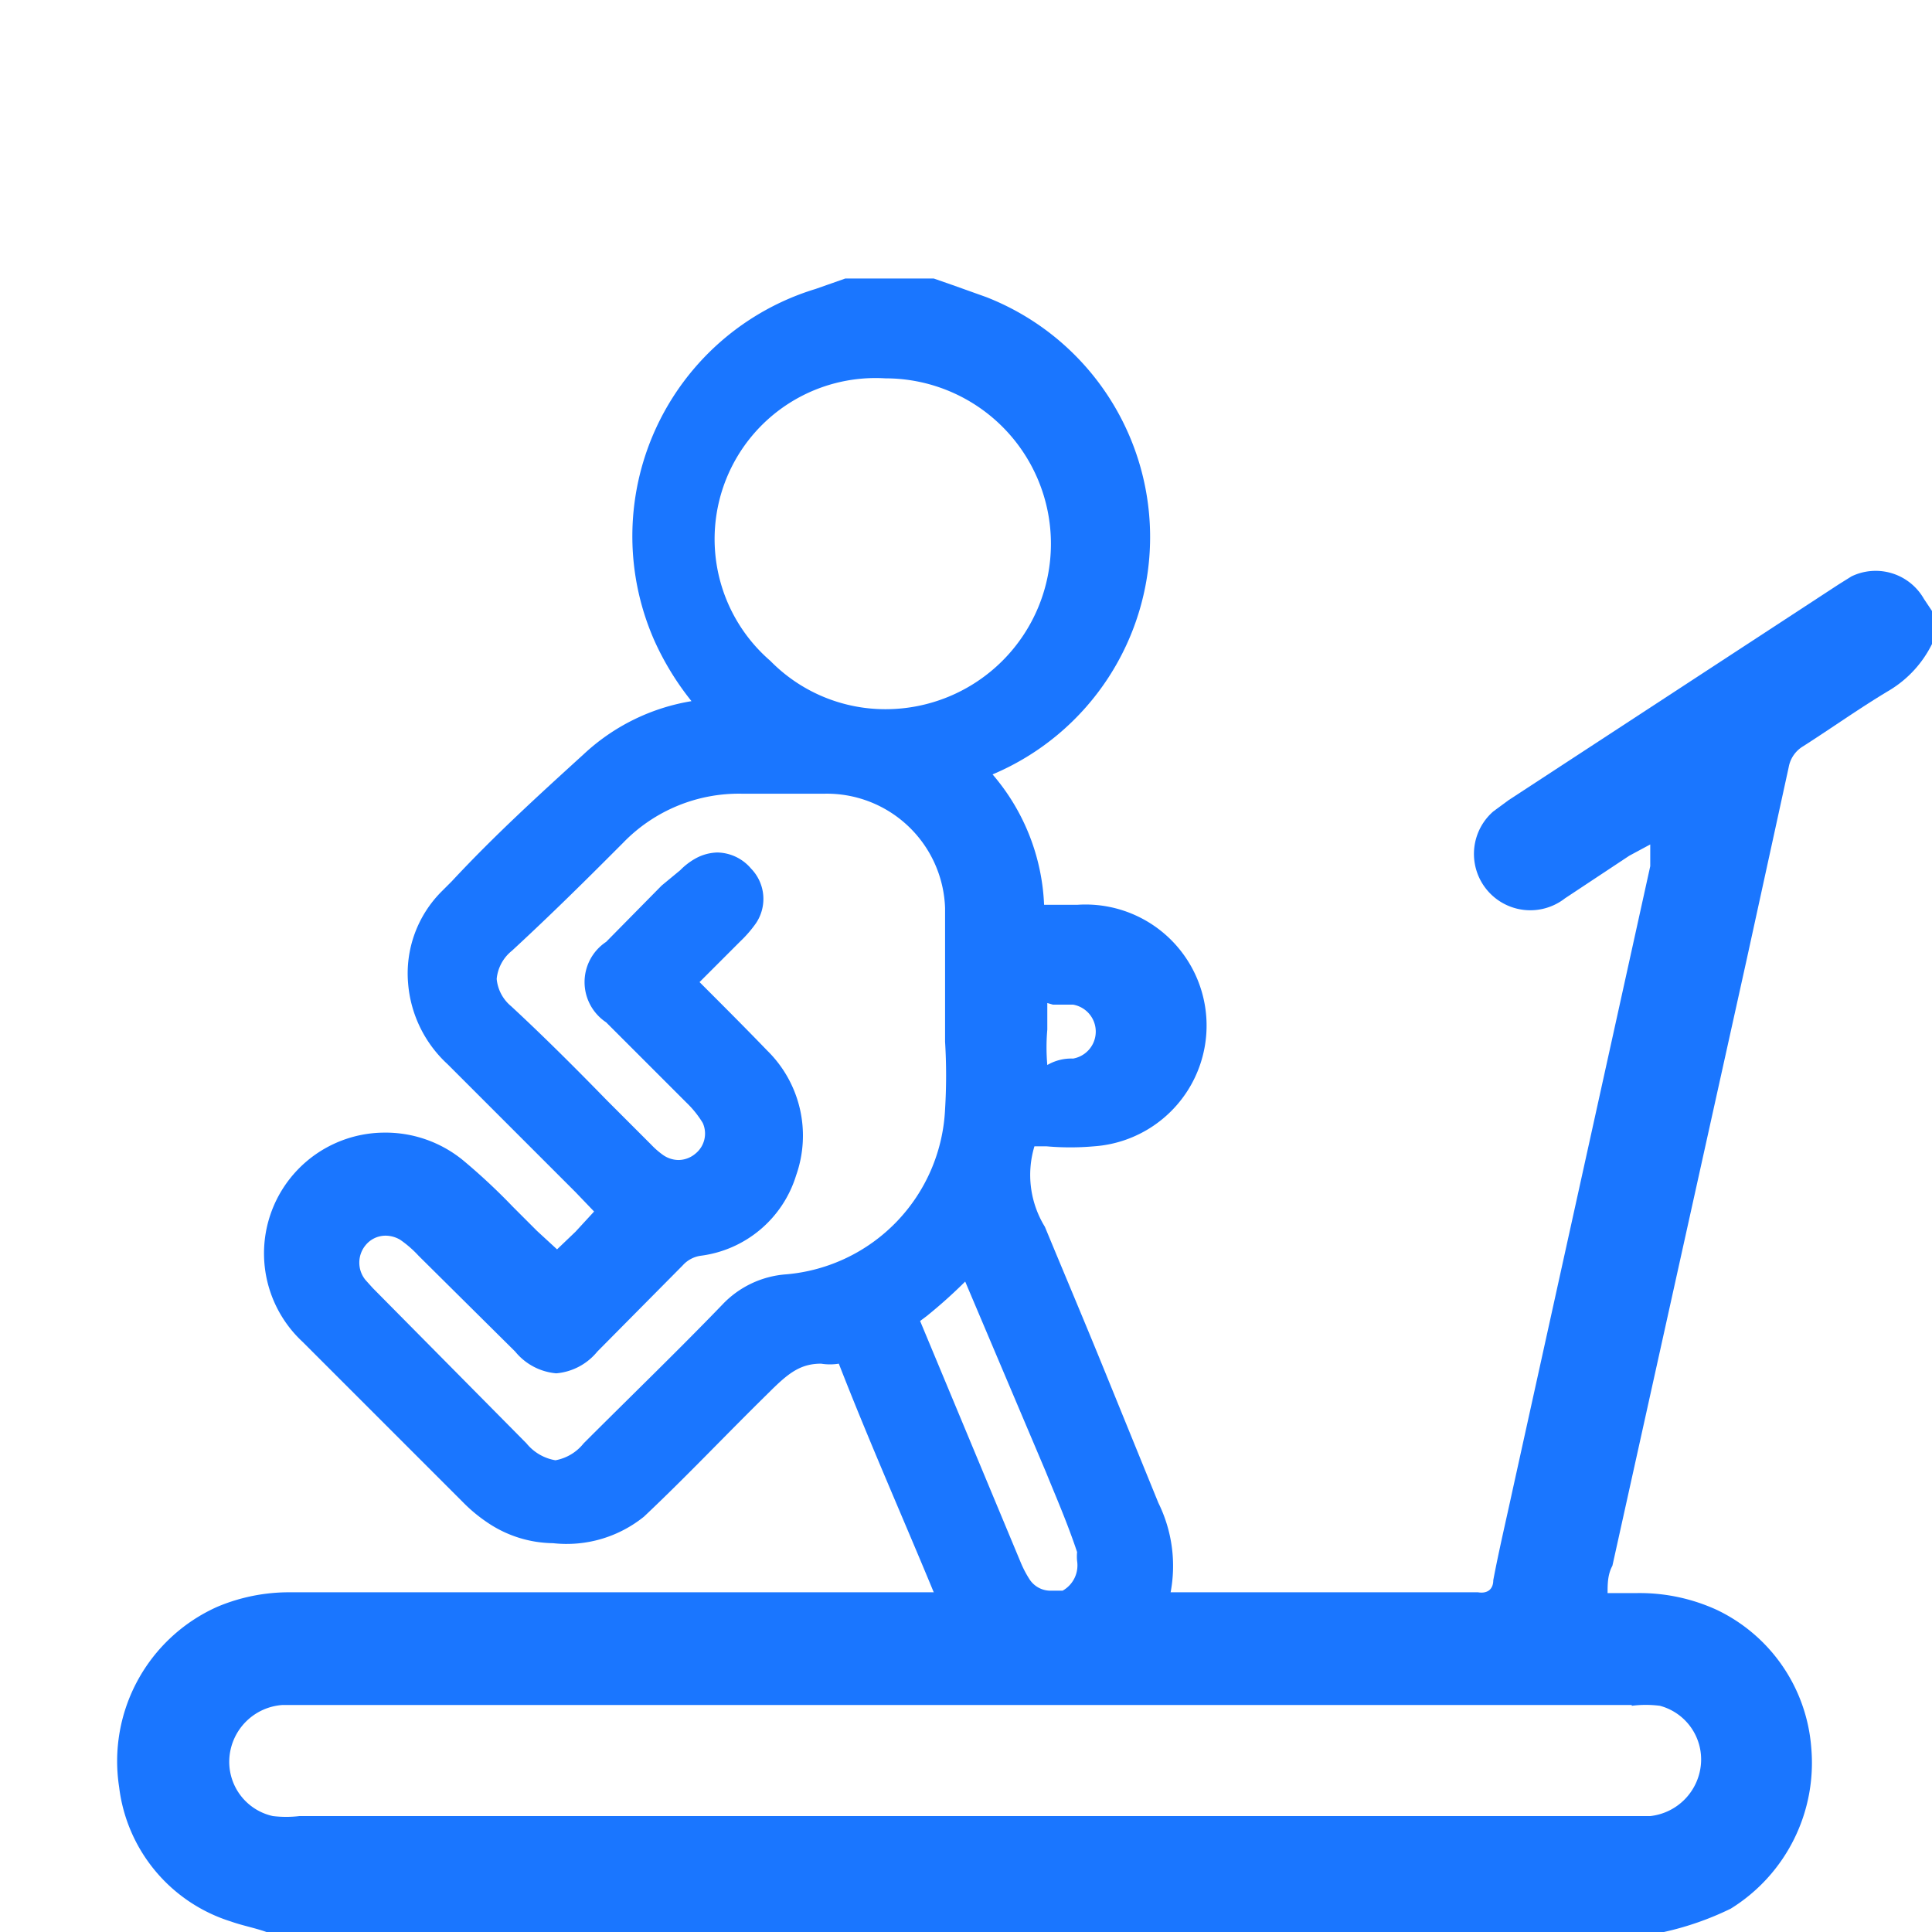
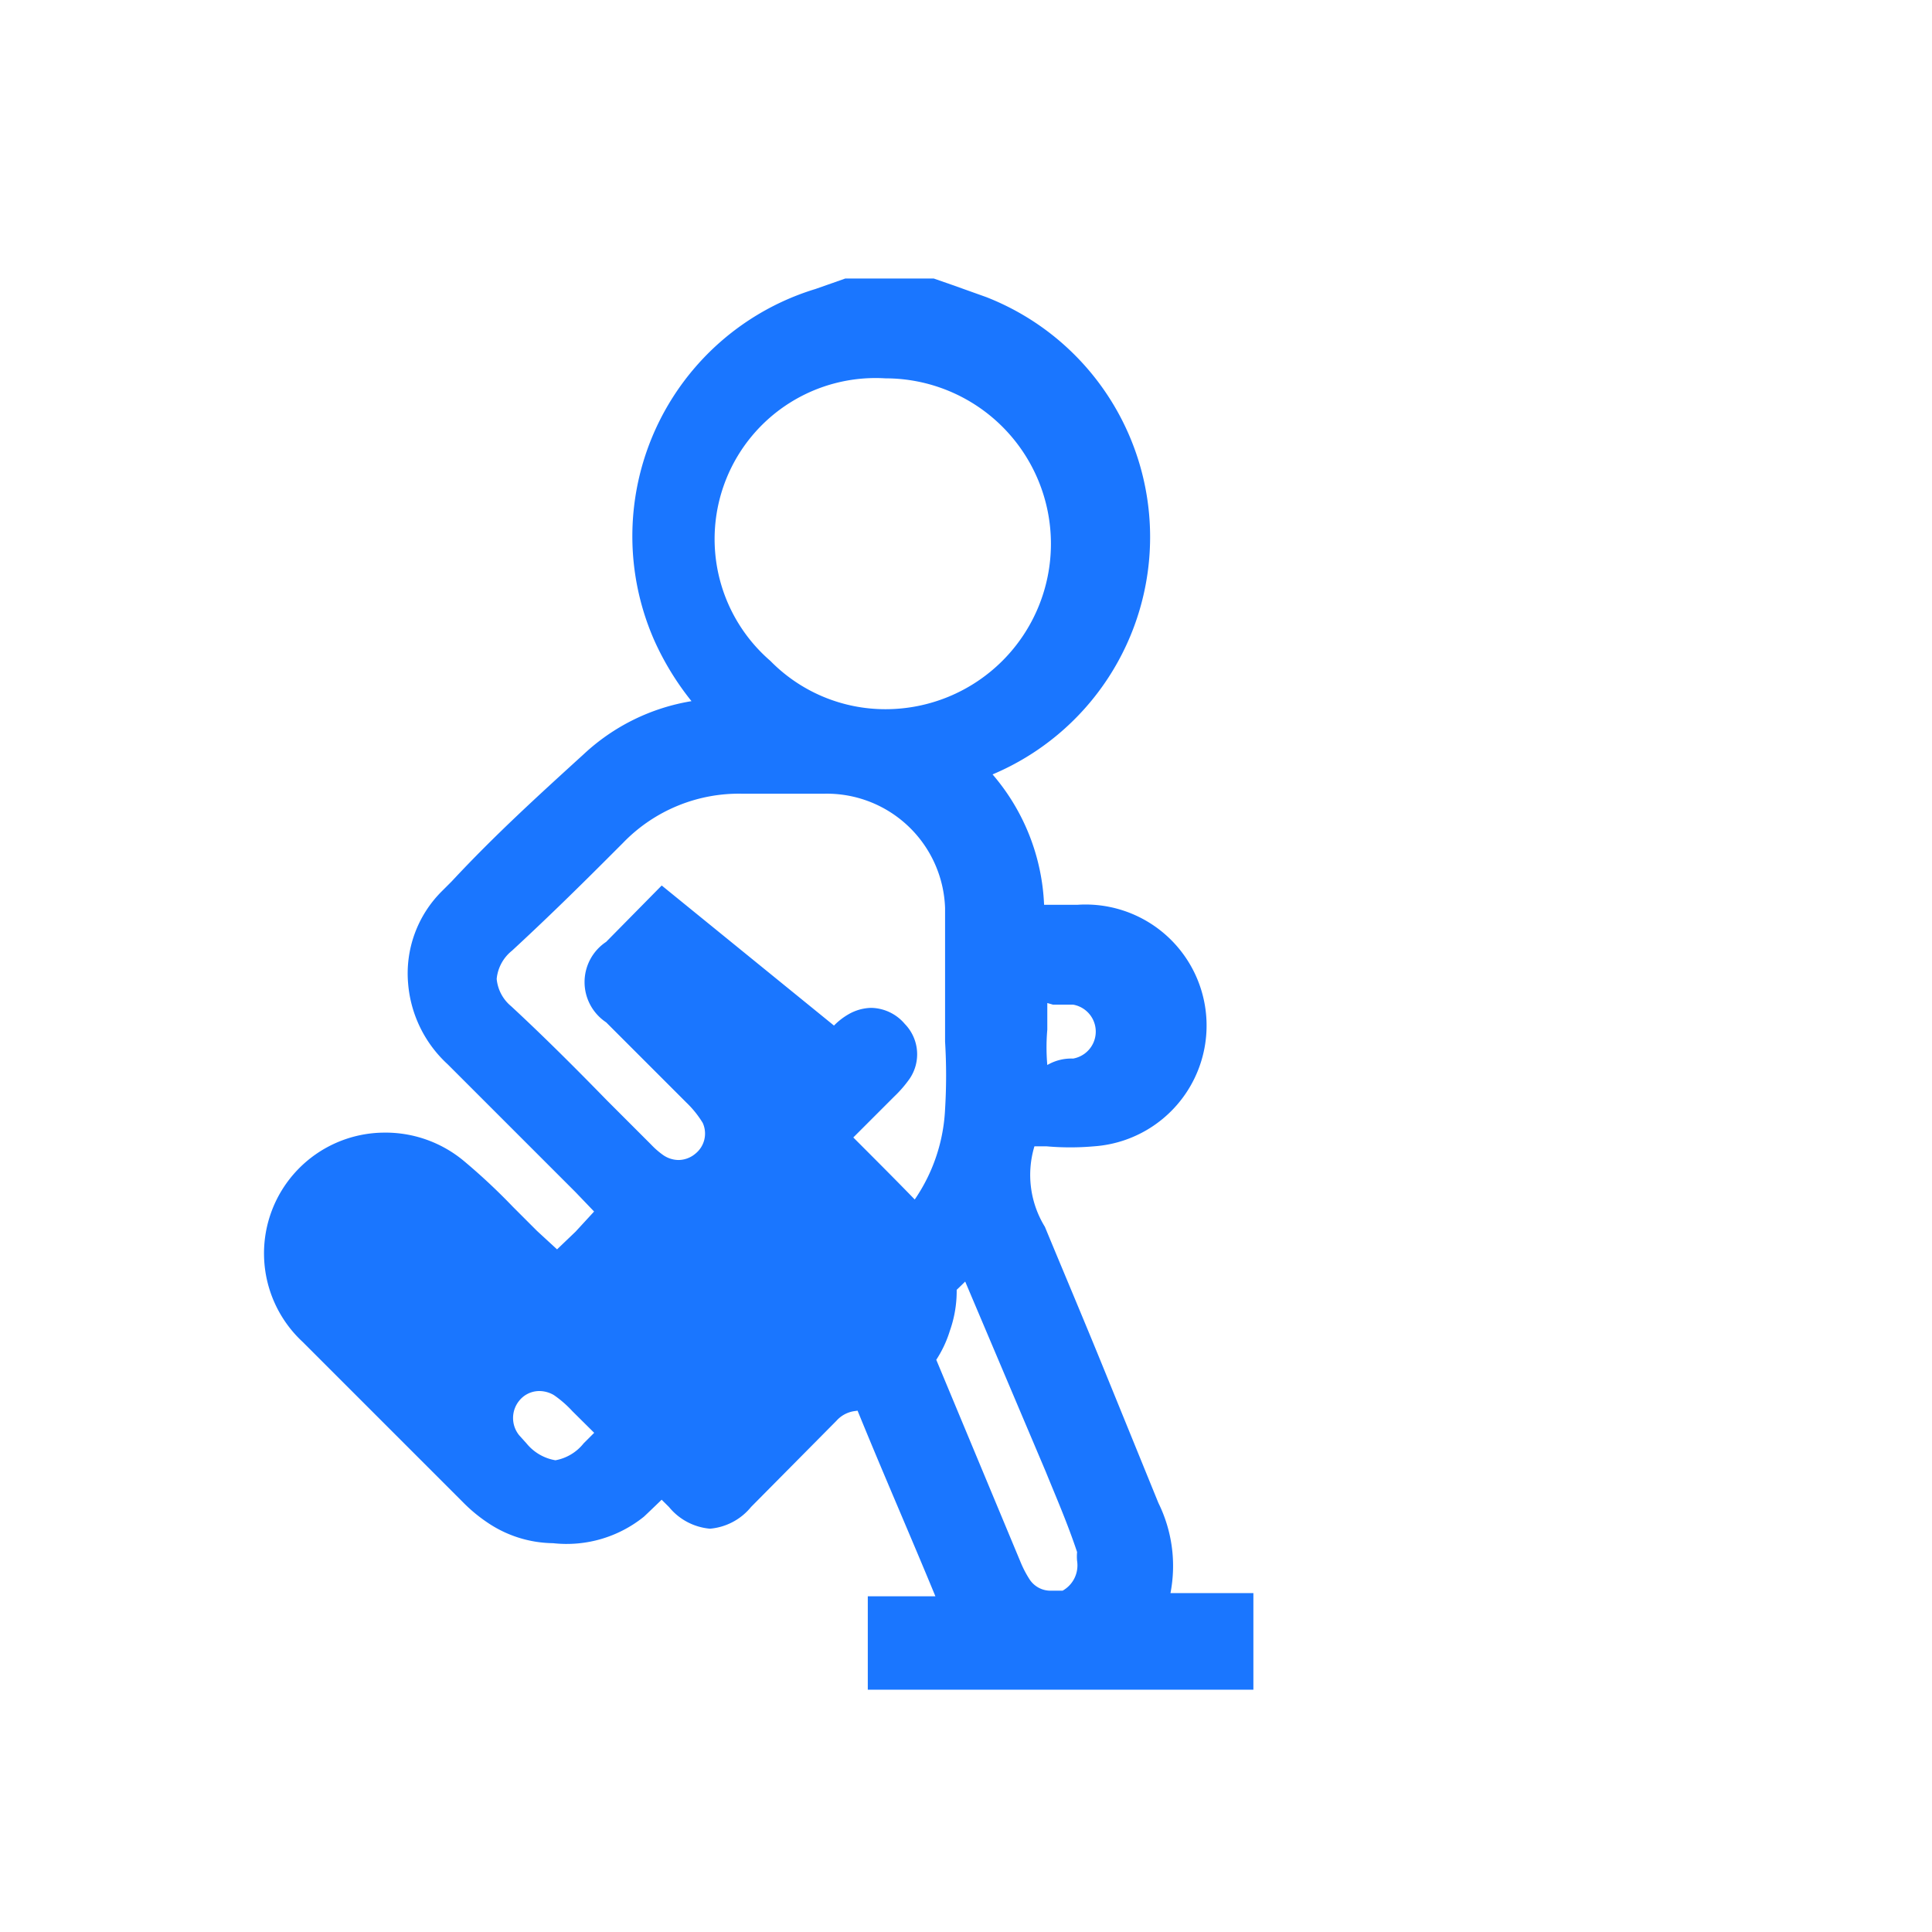
<svg xmlns="http://www.w3.org/2000/svg" id="Слой_1" data-name="Слой 1" width="24" height="24" viewBox="0 0 24 24">
  <defs>
    <style>.cls-1{fill:#1a76ff;}</style>
  </defs>
  <title>2540</title>
-   <path class="cls-1" d="M23.9,7.44A.69.69,0,0,0,23,7.16l-.16.1L18.74,9.94l-.19.14a.7.7,0,0,0,.89,1.08l.8-.53.26-.14c0,.09,0,.18,0,.27l-1.71,7.75c-.08.37-.17.75-.24,1.12,0,.11-.07.17-.19.15H3.6a2.29,2.29,0,0,0-.9.18A2.1,2.1,0,0,0,1.48,22.2a2,2,0,0,0,1.39,1.67c.14.05.3.08.44.13H20.67a3.72,3.72,0,0,0,.83-.29,2.13,2.13,0,0,0,1-2A2.07,2.07,0,0,0,21.33,20a2.3,2.3,0,0,0-1-.21l-.36,0c0-.11,0-.23.06-.34l1.67-7.54.52-2.38a.38.38,0,0,1,.18-.26c.36-.23.71-.48,1.08-.7A1.39,1.39,0,0,0,24,8V7.59ZM20.27,21.19a1.37,1.37,0,0,1,.35,0,.69.69,0,0,1,.51.72.71.71,0,0,1-.63.65H3.72a1.4,1.4,0,0,1-.33,0,.69.69,0,0,1-.54-.73.71.71,0,0,1,.66-.65H20.27Z" />
-   <path class="cls-1" d="M15.54,19.79h-1a1.77,1.77,0,0,0-.15-1.12L13.71,17c-.24-.59-.49-1.18-.73-1.76a1.23,1.23,0,0,1-.13-1H13a3.34,3.34,0,0,0,.59,0,1.49,1.49,0,0,0-.21-3h-.41a2.65,2.65,0,0,0-.64-1.62,3.2,3.2,0,0,0-.08-5.93l-.42-.15-.23-.08H10.5l0,0-.37.13a3.21,3.21,0,0,0-2,4.37,3.48,3.48,0,0,0,.46.75,2.57,2.57,0,0,0-1.34.66c-.56.51-1.1,1-1.64,1.58l-.12.12a1.44,1.44,0,0,0-.42,1.15,1.53,1.53,0,0,0,.49,1l1.59,1.59.23.24-.23.25-.23.22-.25-.23-.3-.3a7.58,7.58,0,0,0-.61-.57,1.52,1.52,0,0,0-1-.35,1.5,1.5,0,0,0-1,2.6l1.57,1.57.42.42a1.94,1.94,0,0,0,.3.25,1.48,1.48,0,0,0,.82.26A1.53,1.53,0,0,0,8,18.84c.53-.5,1-1,1.55-1.54.24-.24.39-.36.65-.36h0a.69.69,0,0,0,.22,0c.39,1,.8,1.92,1.2,2.89h-.84v1.16h4.79V19.79Zm-2.46-7.31h.25a.34.34,0,0,1,0,.67.59.59,0,0,0-.32.08,2.51,2.51,0,0,1,0-.44s0-.26,0-.33ZM11,4.7h0a2.05,2.05,0,1,1,0,4.11,2,2,0,0,1-1.43-.6A2,2,0,0,1,11,4.7ZM9.77,15.83a1.21,1.21,0,0,0-.8.38c-.55.57-1.12,1.12-1.72,1.72a.58.58,0,0,1-.35.21.59.59,0,0,1-.36-.21L4.63,16l-.09-.1a.34.34,0,0,1,0-.43.32.32,0,0,1,.25-.12.36.36,0,0,1,.18.05,1.36,1.36,0,0,1,.23.2l1.2,1.19a.74.74,0,0,0,.51.27.74.74,0,0,0,.51-.27l1.06-1.07a.37.37,0,0,1,.22-.12,1.43,1.43,0,0,0,1.19-1,1.48,1.48,0,0,0-.36-1.55c-.27-.28-.55-.56-.84-.85l.37-.37.14-.14a1.48,1.48,0,0,0,.19-.22.54.54,0,0,0-.06-.68.56.56,0,0,0-.42-.2.59.59,0,0,0-.28.08.83.83,0,0,0-.18.14L8.22,11l-.69.7a.6.6,0,0,0,0,1l1,1a1.24,1.24,0,0,1,.2.25.32.32,0,0,1-.09.38.33.33,0,0,1-.21.08.34.34,0,0,1-.19-.06,1,1,0,0,1-.15-.13l-.55-.55c-.39-.4-.78-.79-1.19-1.17a.5.5,0,0,1-.18-.34.51.51,0,0,1,.19-.35c.39-.36.77-.73,1.14-1.1l.24-.24a2,2,0,0,1,1.49-.61h1a1.47,1.47,0,0,1,1.51,1.42c0,.28,0,.56,0,.84v.41c0,.14,0,.27,0,.41a6.91,6.91,0,0,1,0,.84A2.16,2.16,0,0,1,9.77,15.83Zm3.42,3.93-.13,0a.31.31,0,0,1-.27-.14,1.33,1.33,0,0,1-.11-.21l-1.25-3,.08-.06a6.15,6.15,0,0,0,.48-.43l1,2.36c.13.32.27.64.39,1a.6.6,0,0,0,0,.11A.36.36,0,0,1,13.2,19.76Z" />
+   <path class="cls-1" d="M15.54,19.79h-1a1.77,1.77,0,0,0-.15-1.12L13.71,17c-.24-.59-.49-1.18-.73-1.76a1.23,1.23,0,0,1-.13-1H13a3.34,3.34,0,0,0,.59,0,1.49,1.49,0,0,0-.21-3h-.41a2.65,2.65,0,0,0-.64-1.62,3.2,3.2,0,0,0-.08-5.93l-.42-.15-.23-.08H10.5l0,0-.37.13a3.21,3.21,0,0,0-2,4.37,3.48,3.48,0,0,0,.46.75,2.57,2.57,0,0,0-1.34.66c-.56.51-1.1,1-1.64,1.58l-.12.12a1.44,1.44,0,0,0-.42,1.15,1.53,1.53,0,0,0,.49,1l1.59,1.59.23.24-.23.25-.23.22-.25-.23-.3-.3a7.58,7.58,0,0,0-.61-.57,1.52,1.52,0,0,0-1-.35,1.5,1.5,0,0,0-1,2.6l1.57,1.57.42.42a1.94,1.94,0,0,0,.3.25,1.48,1.48,0,0,0,.82.26A1.53,1.53,0,0,0,8,18.84c.53-.5,1-1,1.55-1.54.24-.24.39-.36.65-.36h0a.69.69,0,0,0,.22,0c.39,1,.8,1.92,1.2,2.89h-.84v1.16h4.79V19.79Zm-2.46-7.31h.25a.34.34,0,0,1,0,.67.59.59,0,0,0-.32.08,2.51,2.51,0,0,1,0-.44s0-.26,0-.33ZM11,4.7h0a2.05,2.05,0,1,1,0,4.11,2,2,0,0,1-1.43-.6A2,2,0,0,1,11,4.7ZM9.77,15.83a1.21,1.21,0,0,0-.8.38c-.55.57-1.12,1.12-1.72,1.72a.58.58,0,0,1-.35.21.59.59,0,0,1-.36-.21l-.09-.1a.34.34,0,0,1,0-.43.32.32,0,0,1,.25-.12.36.36,0,0,1,.18.05,1.36,1.36,0,0,1,.23.2l1.2,1.19a.74.74,0,0,0,.51.27.74.74,0,0,0,.51-.27l1.06-1.07a.37.37,0,0,1,.22-.12,1.43,1.43,0,0,0,1.19-1,1.48,1.48,0,0,0-.36-1.55c-.27-.28-.55-.56-.84-.85l.37-.37.14-.14a1.48,1.48,0,0,0,.19-.22.54.54,0,0,0-.06-.68.56.56,0,0,0-.42-.2.59.59,0,0,0-.28.08.83.83,0,0,0-.18.14L8.22,11l-.69.7a.6.6,0,0,0,0,1l1,1a1.24,1.24,0,0,1,.2.25.32.32,0,0,1-.09.38.33.33,0,0,1-.21.08.34.34,0,0,1-.19-.06,1,1,0,0,1-.15-.13l-.55-.55c-.39-.4-.78-.79-1.19-1.17a.5.5,0,0,1-.18-.34.51.51,0,0,1,.19-.35c.39-.36.77-.73,1.14-1.1l.24-.24a2,2,0,0,1,1.49-.61h1a1.47,1.47,0,0,1,1.51,1.42c0,.28,0,.56,0,.84v.41c0,.14,0,.27,0,.41a6.91,6.91,0,0,1,0,.84A2.16,2.16,0,0,1,9.77,15.83Zm3.42,3.93-.13,0a.31.31,0,0,1-.27-.14,1.33,1.33,0,0,1-.11-.21l-1.25-3,.08-.06a6.15,6.15,0,0,0,.48-.43l1,2.36c.13.32.27.64.39,1a.6.6,0,0,0,0,.11A.36.36,0,0,1,13.2,19.76Z" />
</svg>